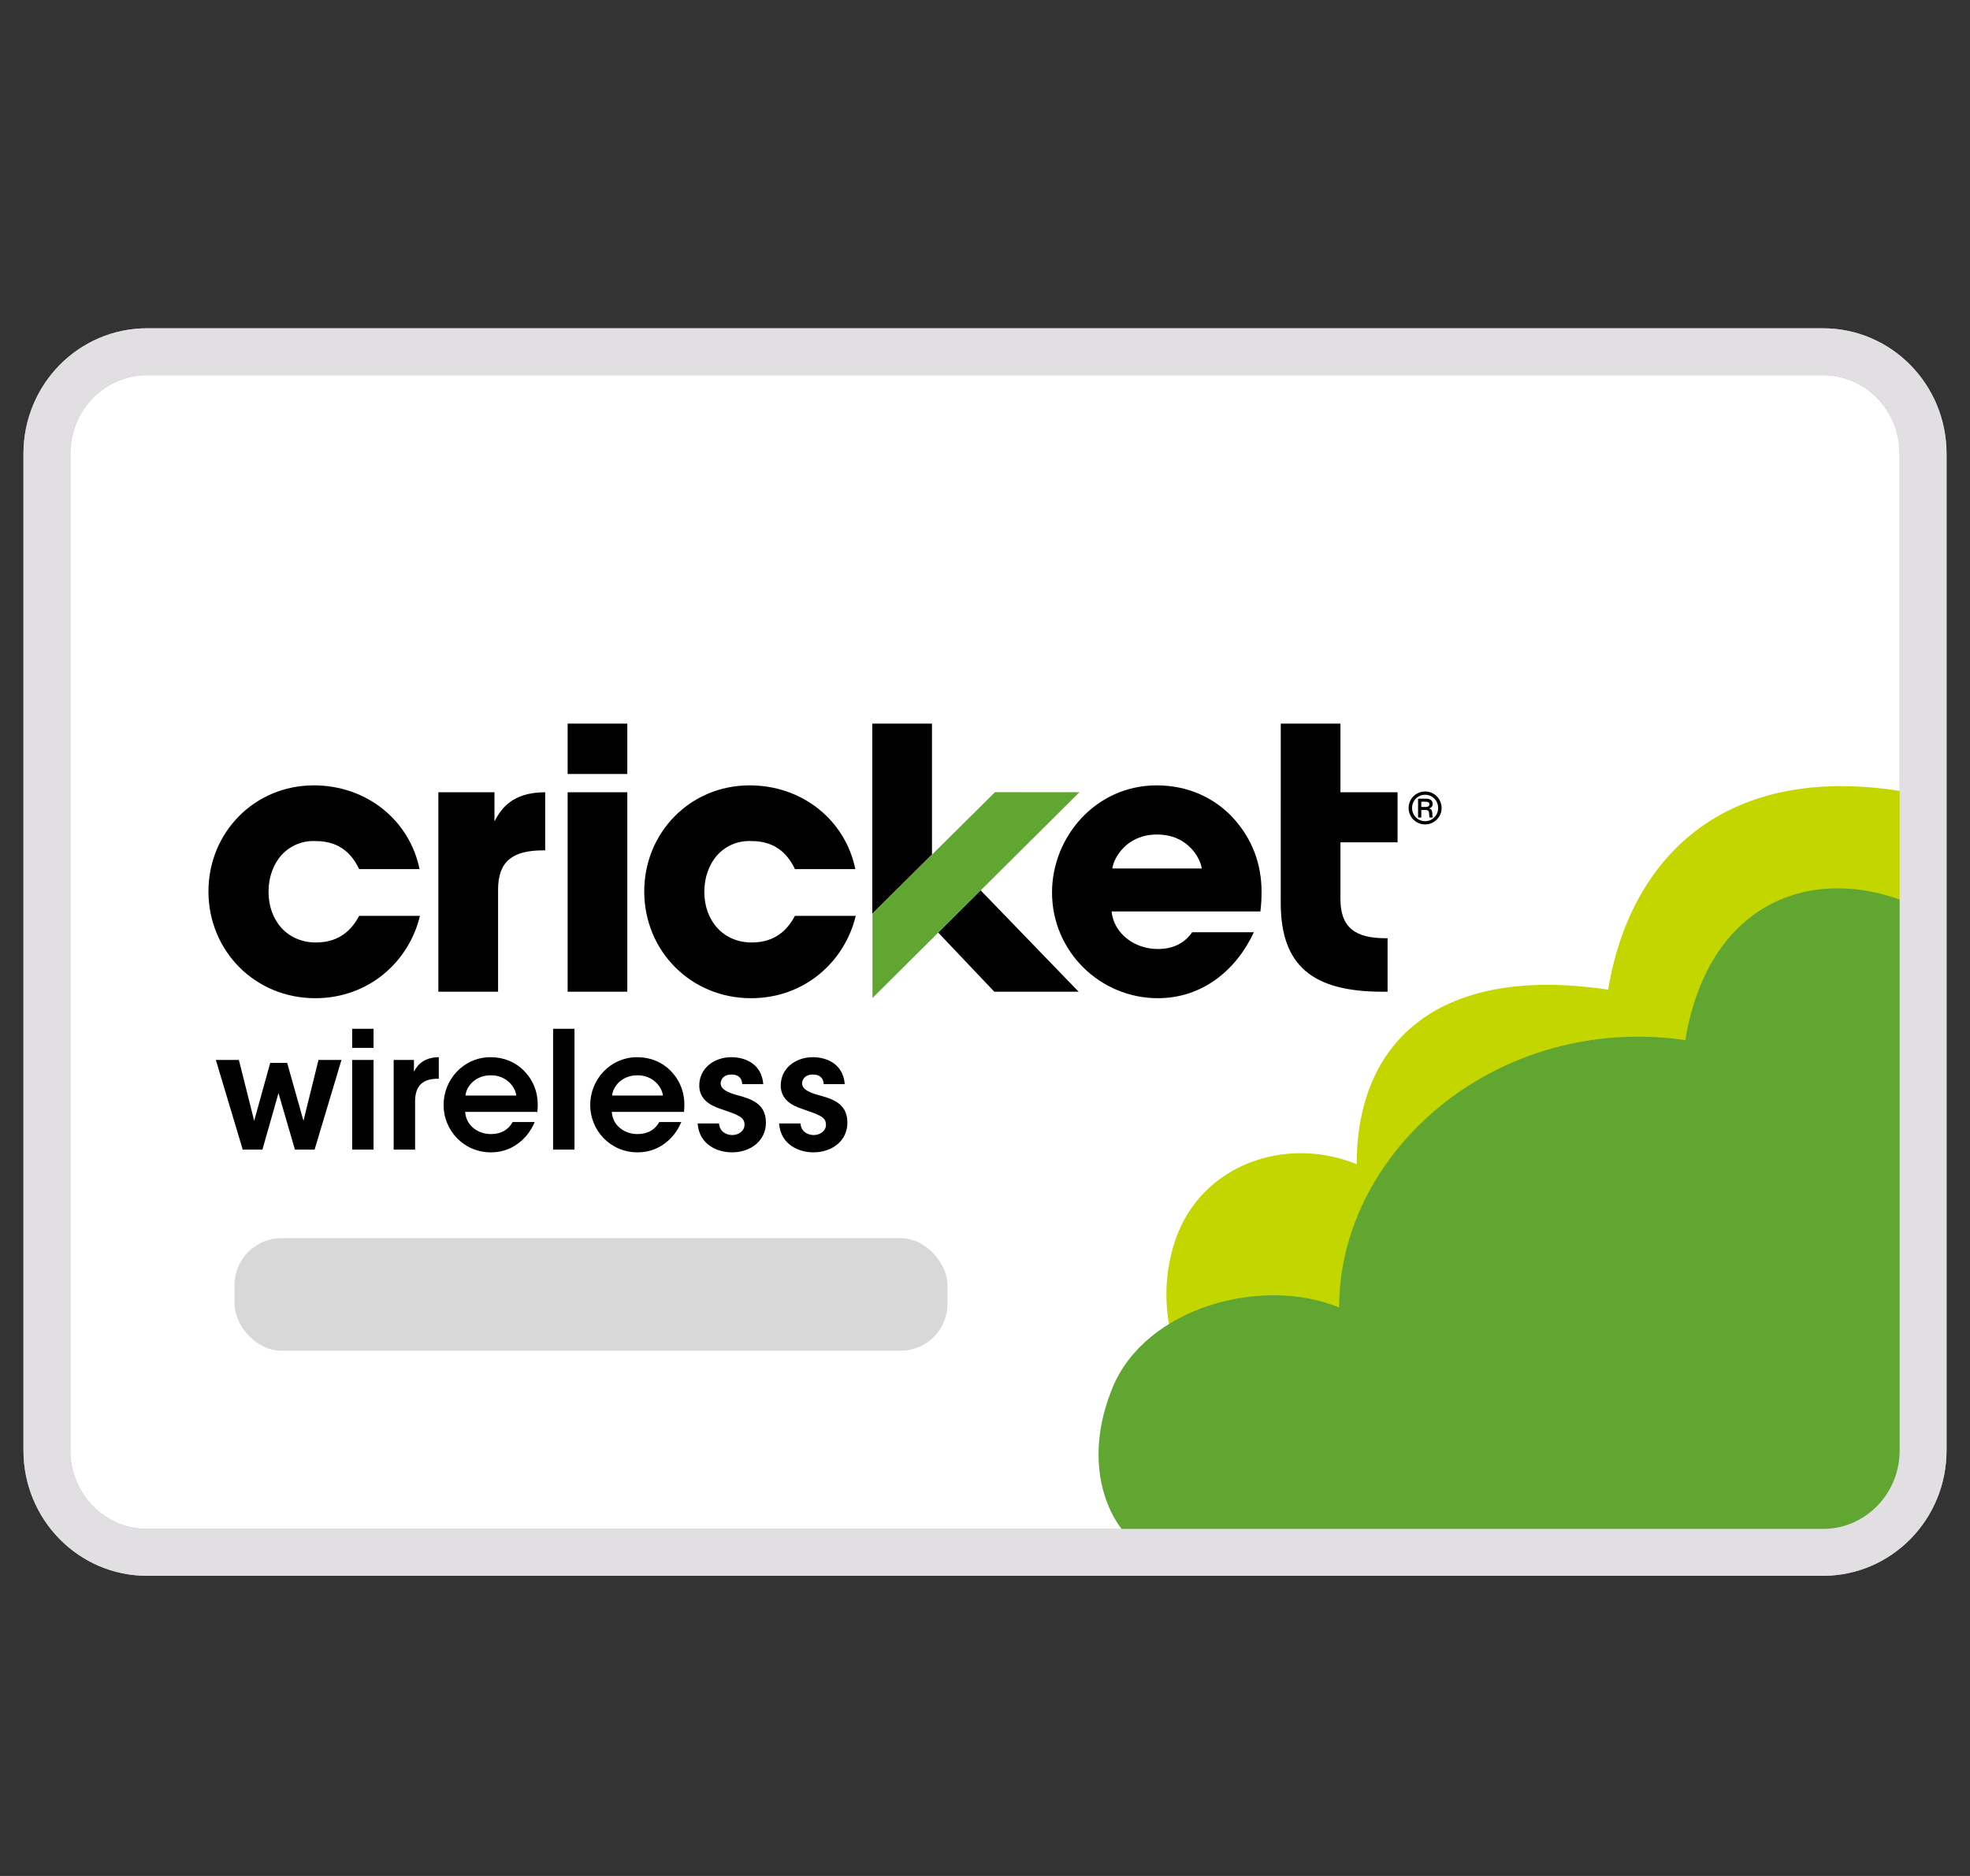
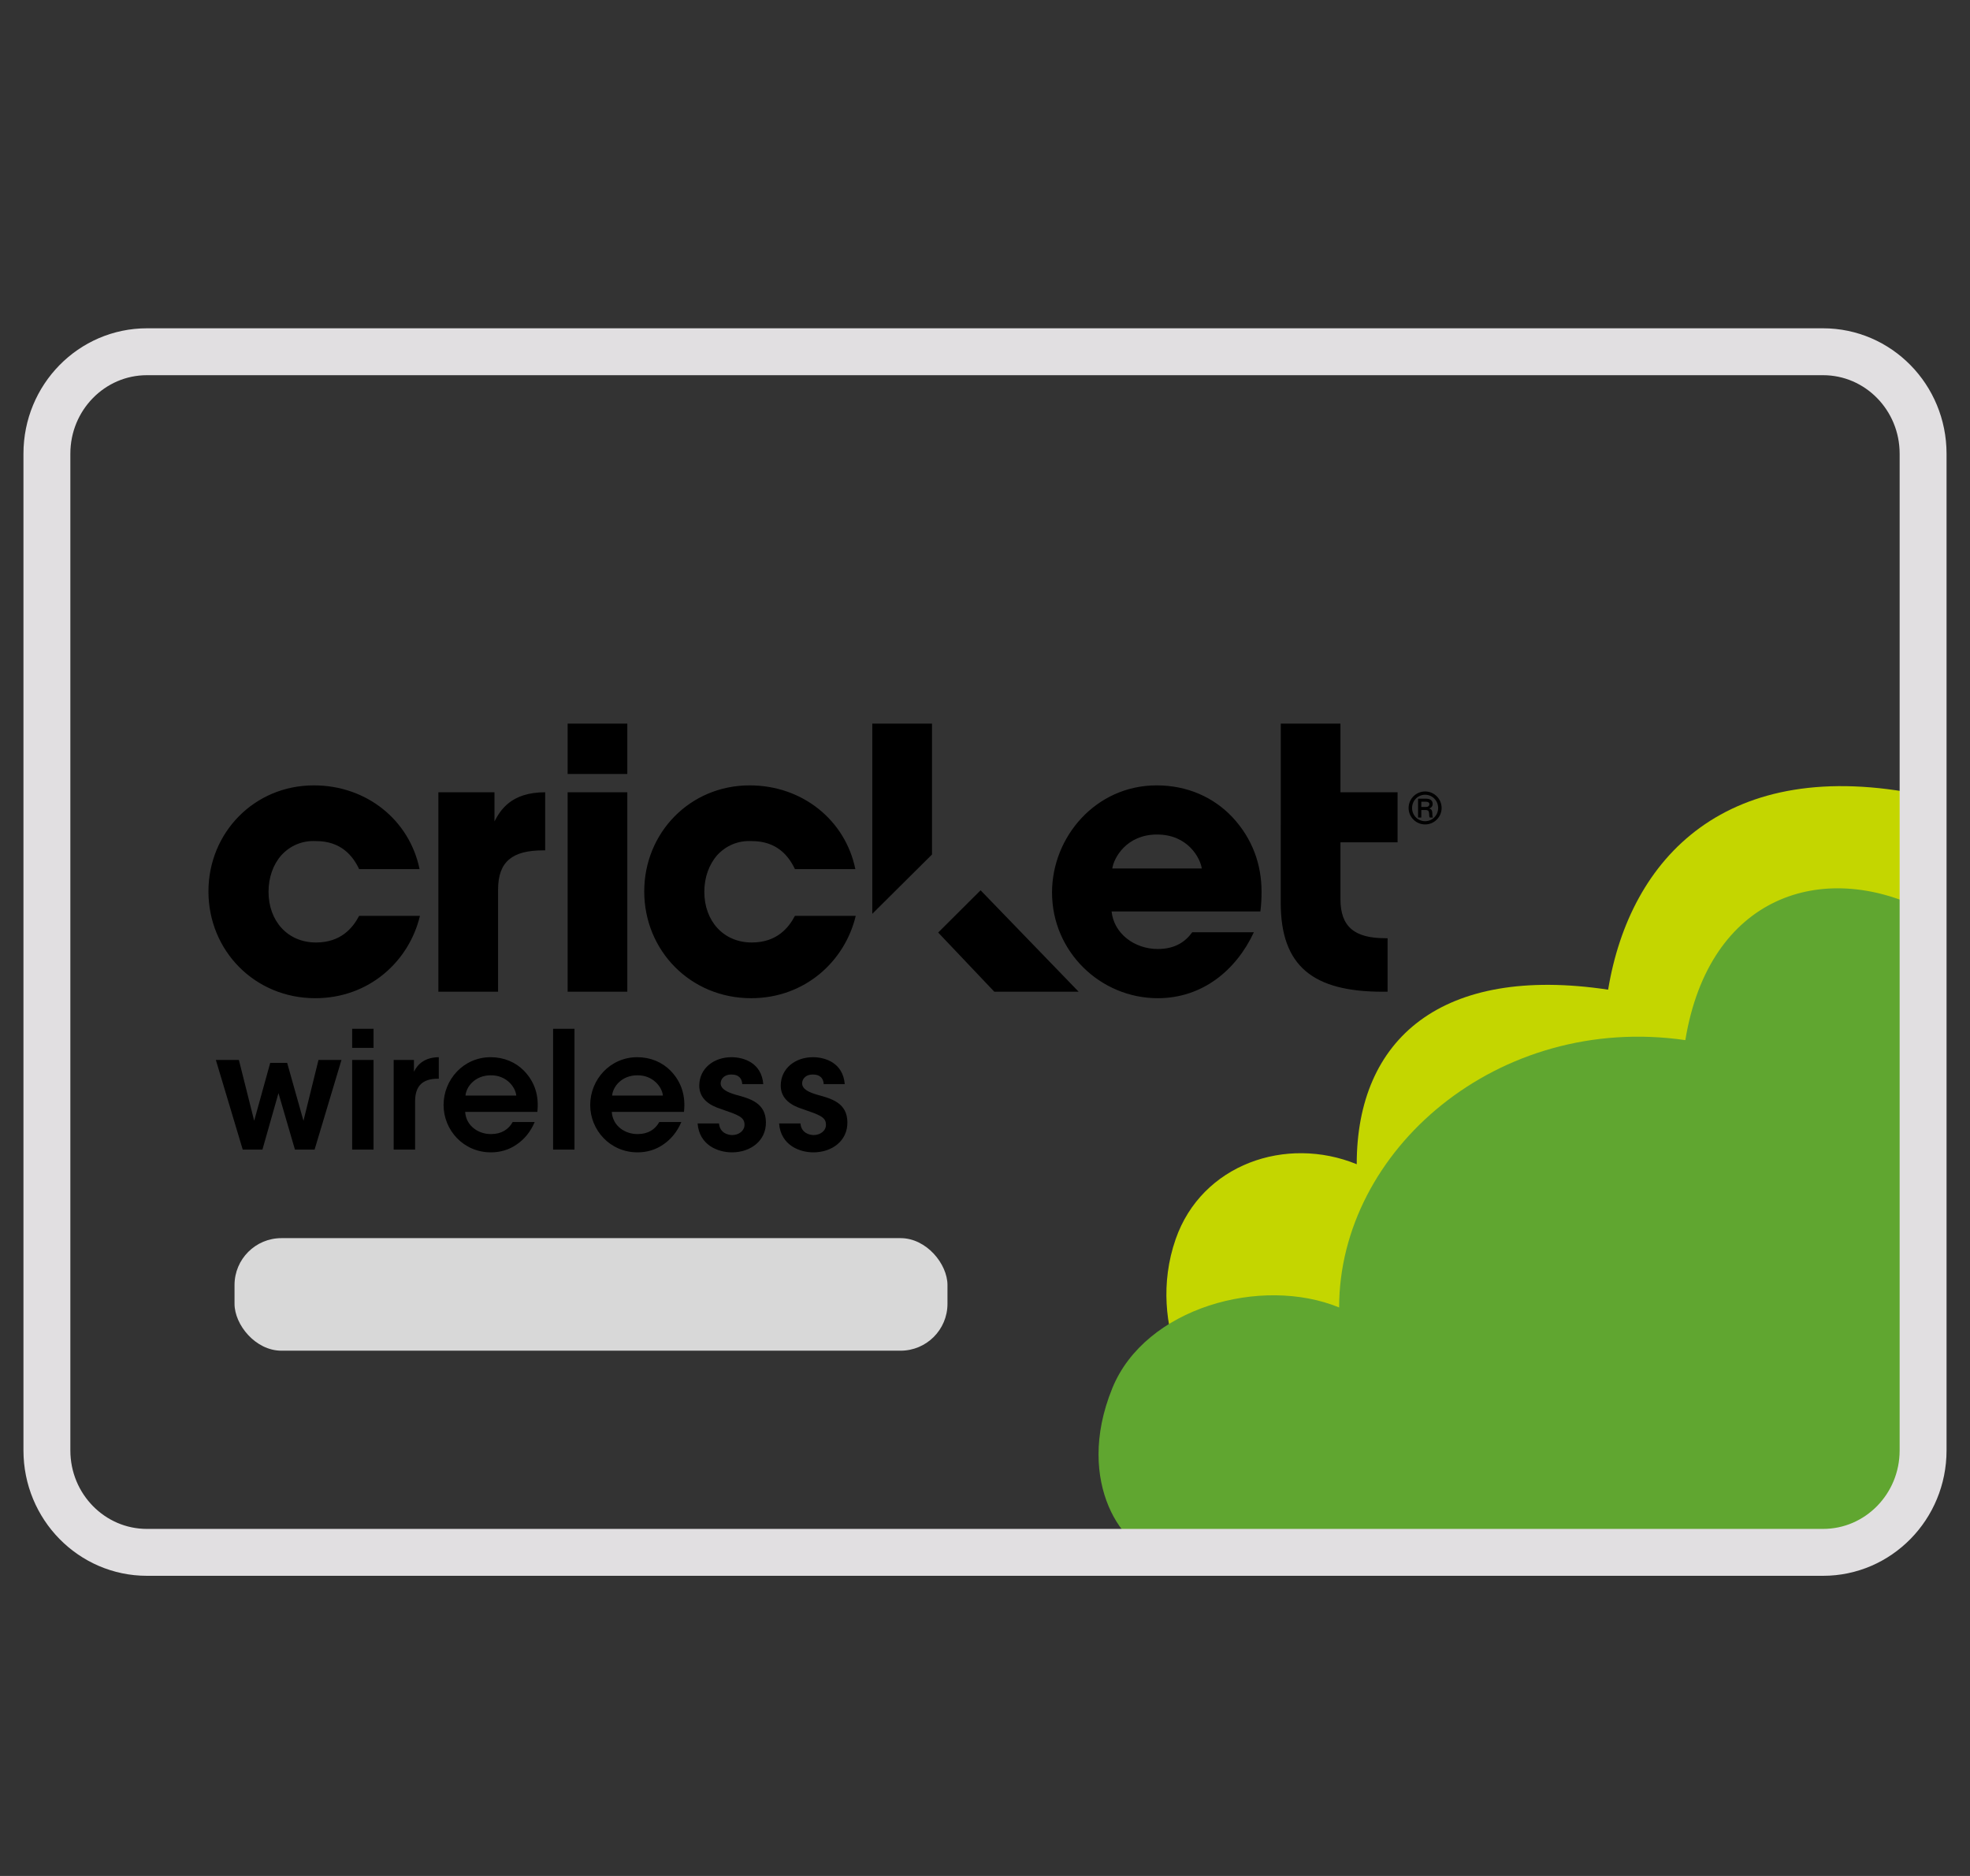
<svg xmlns="http://www.w3.org/2000/svg" width="42" height="40" viewBox="0 0 42 40" fill="none">
  <rect x="0" y="0" width="42" height="40" fill="#333333" stroke="none" />
  <g id="Icon/Card/Service Payment">
    <g id="Card">
-       <path id="BG" fill-rule="evenodd" clip-rule="evenodd" d="M1 9.674C1 8.473 1.955 7.5 3.133 7.5H38.867C40.045 7.5 41 8.473 41 9.674V30.926C41 32.127 40.045 33.1 38.867 33.1H3.133C1.955 33.1 1 32.127 1 30.926V9.674Z" fill="white" stroke="#BBBDC0" />
      <path id="Lime Green" fill-rule="evenodd" clip-rule="evenodd" d="M41 16.953V28.165C41 29.256 40.13 30.141 39.059 30.141C39.059 30.141 32.576 30.141 26.13 30.141C25.546 30.141 24.409 28.304 25.065 26.421C25.621 24.824 27.419 24.208 28.925 24.824C28.925 22.151 30.735 20.569 34.285 21.102C34.75 18.286 36.81 16.088 41 16.953Z" fill="#C4D600" />
      <path id="Green" fill-rule="evenodd" clip-rule="evenodd" d="M41 19.394V30.926C41 32.127 40.045 33.1 38.867 33.1C38.867 33.1 31.745 33.1 24.663 33.1C24.021 33.1 22.881 31.646 23.714 29.6C24.415 27.878 26.896 27.2 28.55 27.878C28.55 24.528 31.936 21.6 35.931 22.178C36.441 19.081 38.867 18.335 41 19.394Z" fill="#60A630" />
      <path id="Stroke" fill-rule="evenodd" clip-rule="evenodd" d="M1 9.674C1 8.473 1.955 7.5 3.133 7.5H38.867C40.045 7.5 41 8.473 41 9.674V30.926C41 32.127 40.045 33.1 38.867 33.1H3.133C1.955 33.1 1 32.127 1 30.926V9.674Z" stroke="#E1DFE1" />
    </g>
    <g id="Logo">
      <g id="cr_lwir_fc_4cp_pos">
        <path id="Fill 1" fill-rule="evenodd" clip-rule="evenodd" d="M30.471 17.127C30.459 17.098 30.421 17.095 30.394 17.095H30.302V17.207H30.39C30.435 17.207 30.475 17.195 30.475 17.142C30.475 17.138 30.472 17.13 30.471 17.127ZM30.481 17.432C30.469 17.414 30.47 17.379 30.469 17.358C30.466 17.293 30.453 17.271 30.384 17.271H30.302V17.432H30.233V17.03H30.406C30.477 17.03 30.544 17.057 30.544 17.14C30.544 17.189 30.519 17.225 30.47 17.237V17.239C30.525 17.255 30.534 17.287 30.537 17.339C30.538 17.366 30.536 17.408 30.55 17.432H30.481ZM30.383 16.946C30.227 16.946 30.105 17.073 30.105 17.228C30.105 17.383 30.227 17.51 30.383 17.51C30.539 17.51 30.661 17.383 30.661 17.228C30.661 17.073 30.539 16.946 30.383 16.946ZM30.384 17.579C30.19 17.579 30.031 17.423 30.031 17.228C30.031 17.033 30.19 16.876 30.384 16.876C30.578 16.876 30.735 17.035 30.735 17.228C30.735 17.421 30.577 17.579 30.384 17.579ZM19.87 15.429H18.597V19.485L19.87 18.22V15.429ZM20.002 19.884L21.199 21.146H22.997L20.906 18.983L20.002 19.884ZM25.622 18.518C25.59 18.299 25.328 17.794 24.668 17.794C24.009 17.794 23.744 18.301 23.714 18.518H25.622ZM23.699 19.434C23.747 19.904 24.185 20.235 24.683 20.235C25.059 20.235 25.276 20.075 25.418 19.878H26.732C26.356 20.686 25.636 21.284 24.683 21.284C23.464 21.284 22.429 20.295 22.429 19.03C22.429 17.842 23.364 16.746 24.66 16.746C25.312 16.746 25.872 16.999 26.271 17.42C26.707 17.887 26.896 18.437 26.896 19.014C26.896 19.153 26.89 19.288 26.871 19.434H23.699ZM18.244 19.528C18.014 20.494 17.163 21.284 16.013 21.284C14.724 21.284 13.735 20.272 13.735 19.007C13.735 17.758 14.709 16.746 15.982 16.746C17.109 16.746 18.022 17.489 18.236 18.532H16.948C16.81 18.241 16.557 17.934 16.028 17.934C15.729 17.919 15.476 18.034 15.292 18.233C15.116 18.432 15.016 18.708 15.016 19.015C15.016 19.636 15.422 20.096 16.028 20.096C16.557 20.096 16.81 19.789 16.948 19.528H18.244ZM28.578 17.96H29.796V16.893H28.578V15.429H27.306L27.305 19.251C27.305 20.607 28.001 21.146 29.479 21.146H29.583V20.005H29.537C28.885 20.005 28.578 19.768 28.578 19.17L28.578 17.96ZM9.346 16.893H10.542V17.514C10.665 17.284 10.887 16.893 11.623 16.893V18.132H11.577C10.925 18.132 10.619 18.37 10.619 18.968V21.146H9.346V16.893ZM8.953 19.528C8.723 20.494 7.872 21.284 6.721 21.284C5.433 21.284 4.444 20.272 4.444 19.007C4.444 17.758 5.418 16.746 6.691 16.746C7.818 16.746 8.731 17.489 8.945 18.532H7.657C7.519 18.241 7.266 17.934 6.737 17.934C6.438 17.919 6.185 18.034 6.001 18.233C5.824 18.432 5.725 18.708 5.725 19.015C5.725 19.636 6.131 20.096 6.737 20.096C7.266 20.096 7.519 19.789 7.657 19.528H8.953ZM12.102 21.146H13.374V16.893H12.102V21.146ZM12.102 16.503H13.374V15.429H12.102V16.503ZM4.602 22.601H5.093L5.419 23.898L5.761 22.663H6.122L6.47 23.898L6.79 22.601H7.28L6.707 24.512H6.288L5.937 23.308L5.595 24.512H5.175L4.602 22.601ZM17.561 23.116C17.557 23.015 17.505 22.911 17.327 22.911C17.174 22.911 17.101 23.008 17.101 23.102C17.104 23.224 17.244 23.29 17.425 23.343C17.731 23.426 18.062 23.517 18.066 23.927C18.073 24.321 17.742 24.571 17.341 24.571C17.045 24.571 16.645 24.418 16.61 23.955H17.066C17.083 24.161 17.261 24.202 17.348 24.202C17.491 24.202 17.613 24.108 17.609 23.979C17.609 23.816 17.467 23.771 17.115 23.649C16.857 23.569 16.648 23.426 16.645 23.151C16.645 22.775 16.962 22.542 17.331 22.542C17.588 22.542 17.972 22.657 18.01 23.116H17.561ZM15.824 23.116C15.82 23.015 15.768 22.911 15.591 22.911C15.438 22.911 15.364 23.008 15.364 23.102C15.368 23.224 15.507 23.29 15.688 23.343C15.995 23.426 16.325 23.517 16.329 23.927C16.336 24.321 16.005 24.571 15.605 24.571C15.308 24.571 14.908 24.418 14.873 23.955H15.329C15.347 24.161 15.524 24.202 15.612 24.202C15.754 24.202 15.876 24.108 15.873 23.979C15.873 23.816 15.73 23.771 15.378 23.649C15.12 23.569 14.911 23.426 14.908 23.151C14.908 22.775 15.225 22.542 15.594 22.542C15.852 22.542 16.235 22.657 16.273 23.116H15.824ZM11.792 24.512H12.248V21.936H11.792V24.512ZM14.133 23.36C14.115 23.179 13.924 22.925 13.589 22.928C13.251 22.928 13.067 23.172 13.05 23.36H14.133ZM13.043 23.708C13.063 24.015 13.335 24.185 13.596 24.181C13.819 24.181 13.969 24.081 14.056 23.924H14.526C14.436 24.136 14.3 24.297 14.14 24.404C13.979 24.516 13.791 24.571 13.593 24.571C13.004 24.571 12.583 24.094 12.583 23.562C12.583 23.019 13.008 22.542 13.586 22.542C13.871 22.542 14.122 22.65 14.3 22.834C14.533 23.075 14.62 23.374 14.582 23.708H13.043ZM11.007 23.36C10.989 23.179 10.798 22.925 10.464 22.928C10.126 22.928 9.941 23.172 9.924 23.36H11.007ZM9.917 23.708C9.938 24.015 10.209 24.185 10.47 24.181C10.693 24.181 10.843 24.081 10.93 23.924H11.4C11.31 24.136 11.174 24.297 11.014 24.404C10.854 24.516 10.666 24.571 10.467 24.571C9.878 24.571 9.457 24.094 9.457 23.562C9.457 23.019 9.882 22.542 10.46 22.542C10.746 22.542 10.996 22.65 11.174 22.834C11.407 23.075 11.494 23.374 11.456 23.708H9.917ZM8.393 22.601H8.825V22.852C8.909 22.681 9.066 22.545 9.355 22.542V23.001H9.334C9.014 23.001 8.85 23.151 8.85 23.482V24.512H8.393V22.601ZM7.508 24.512H7.964V22.601H7.508V24.512ZM7.508 22.343H7.964V21.936H7.508V22.343Z" fill="black" />
-         <path id="Fill 2" fill-rule="evenodd" clip-rule="evenodd" d="M21.213 16.891L18.601 19.481V21.28L23.013 16.892L21.213 16.891Z" fill="#60A630" />
      </g>
    </g>
    <rect id="Text Skeleton" x="5" y="26.4" width="15.2" height="2.4" rx="1" fill="#D8D8D8" />
  </g>
</svg>